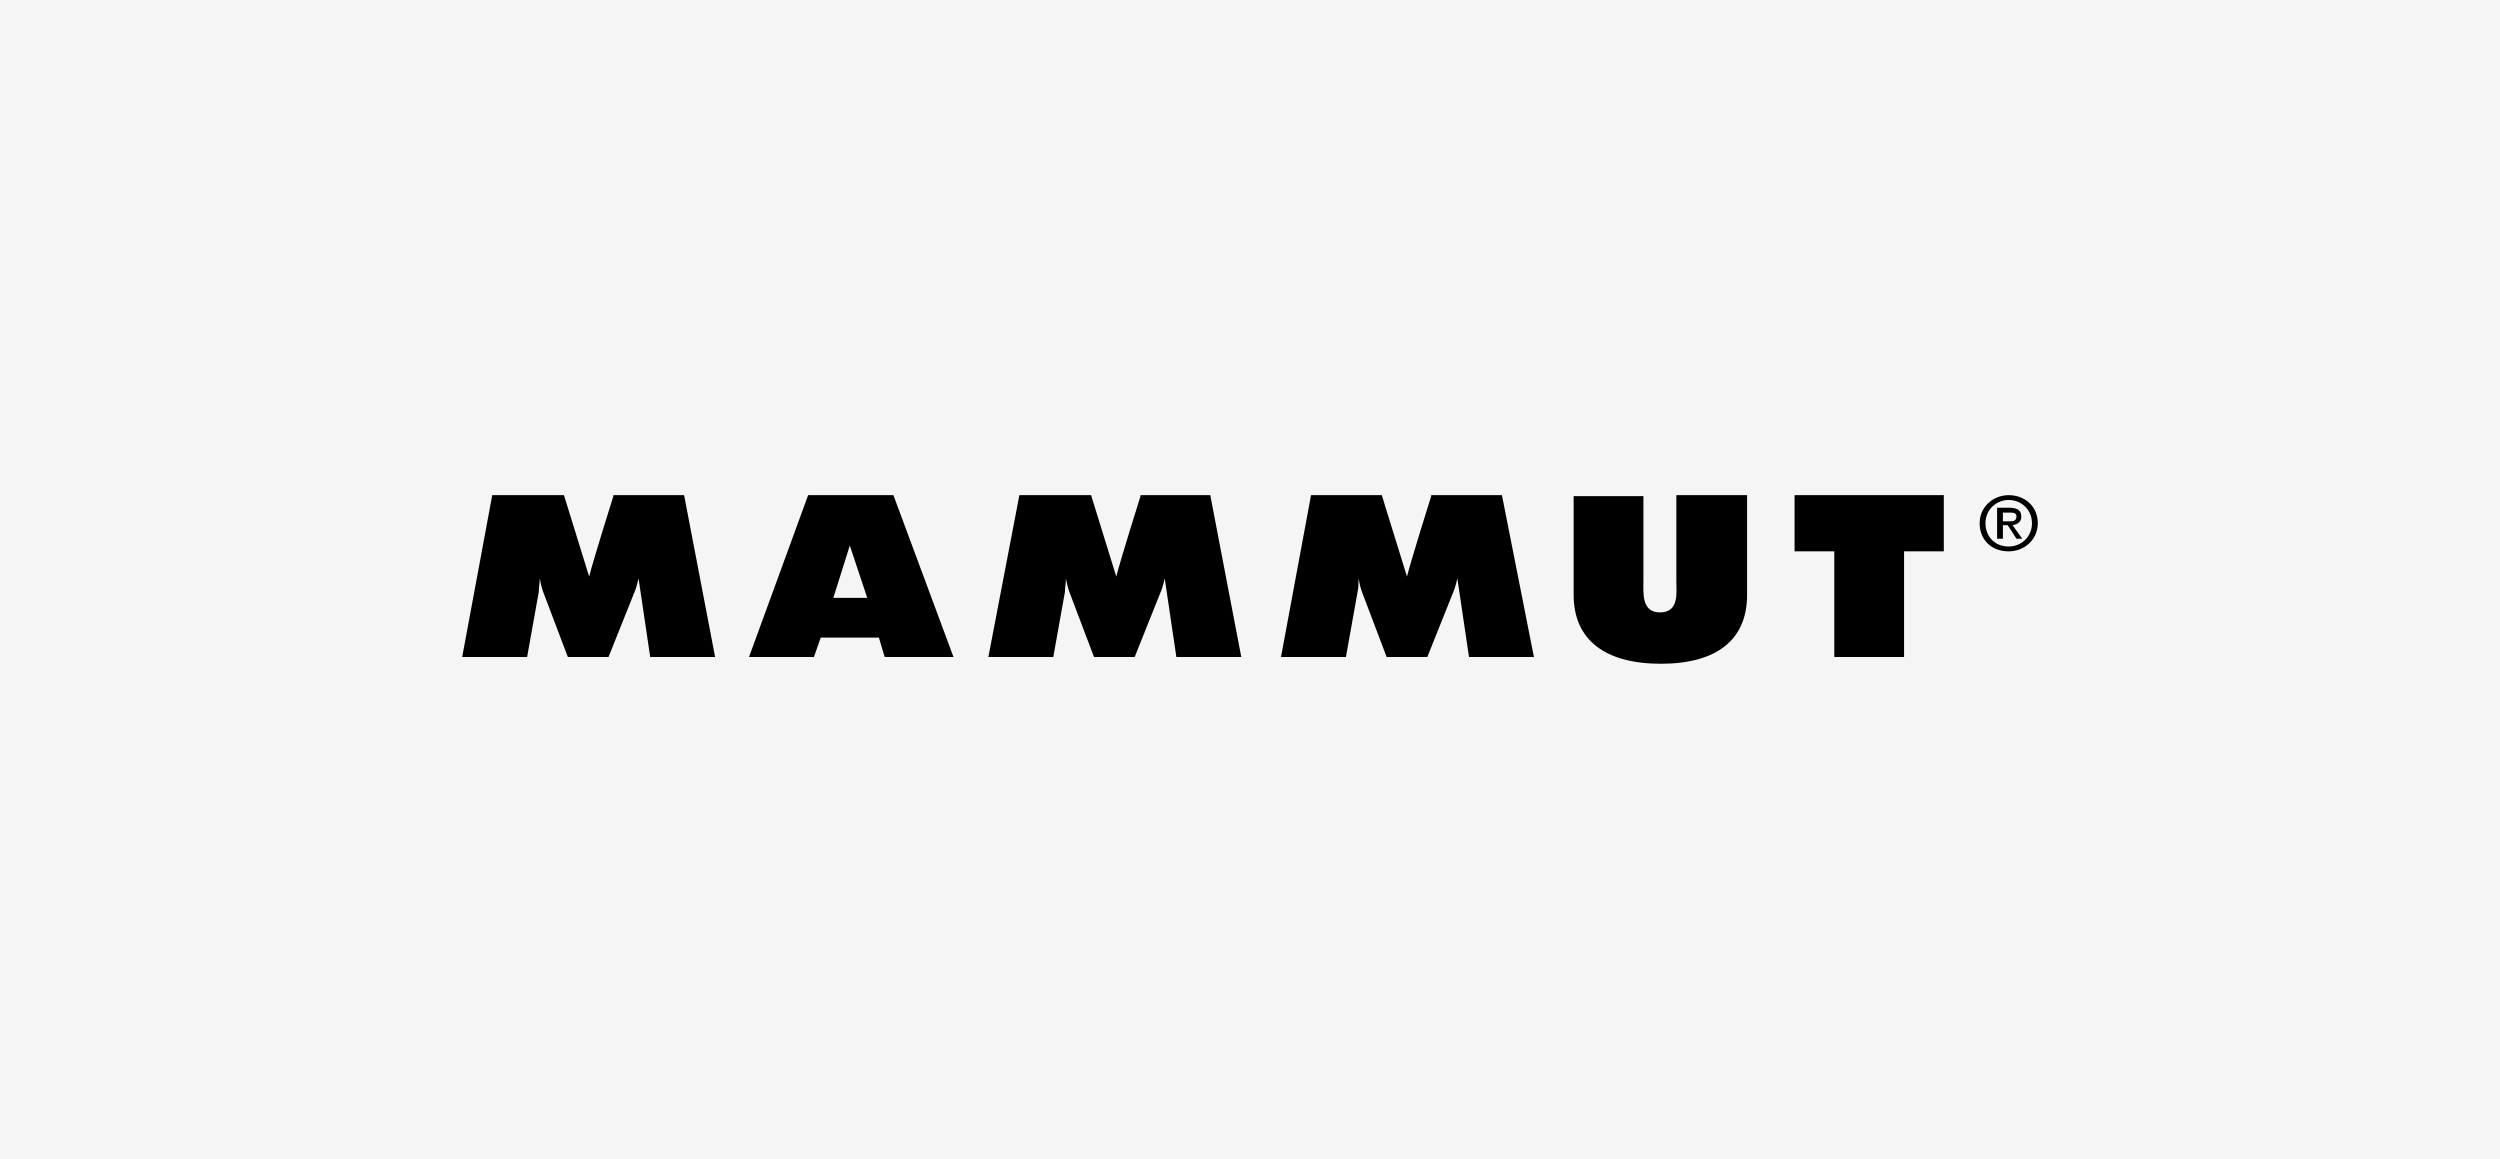
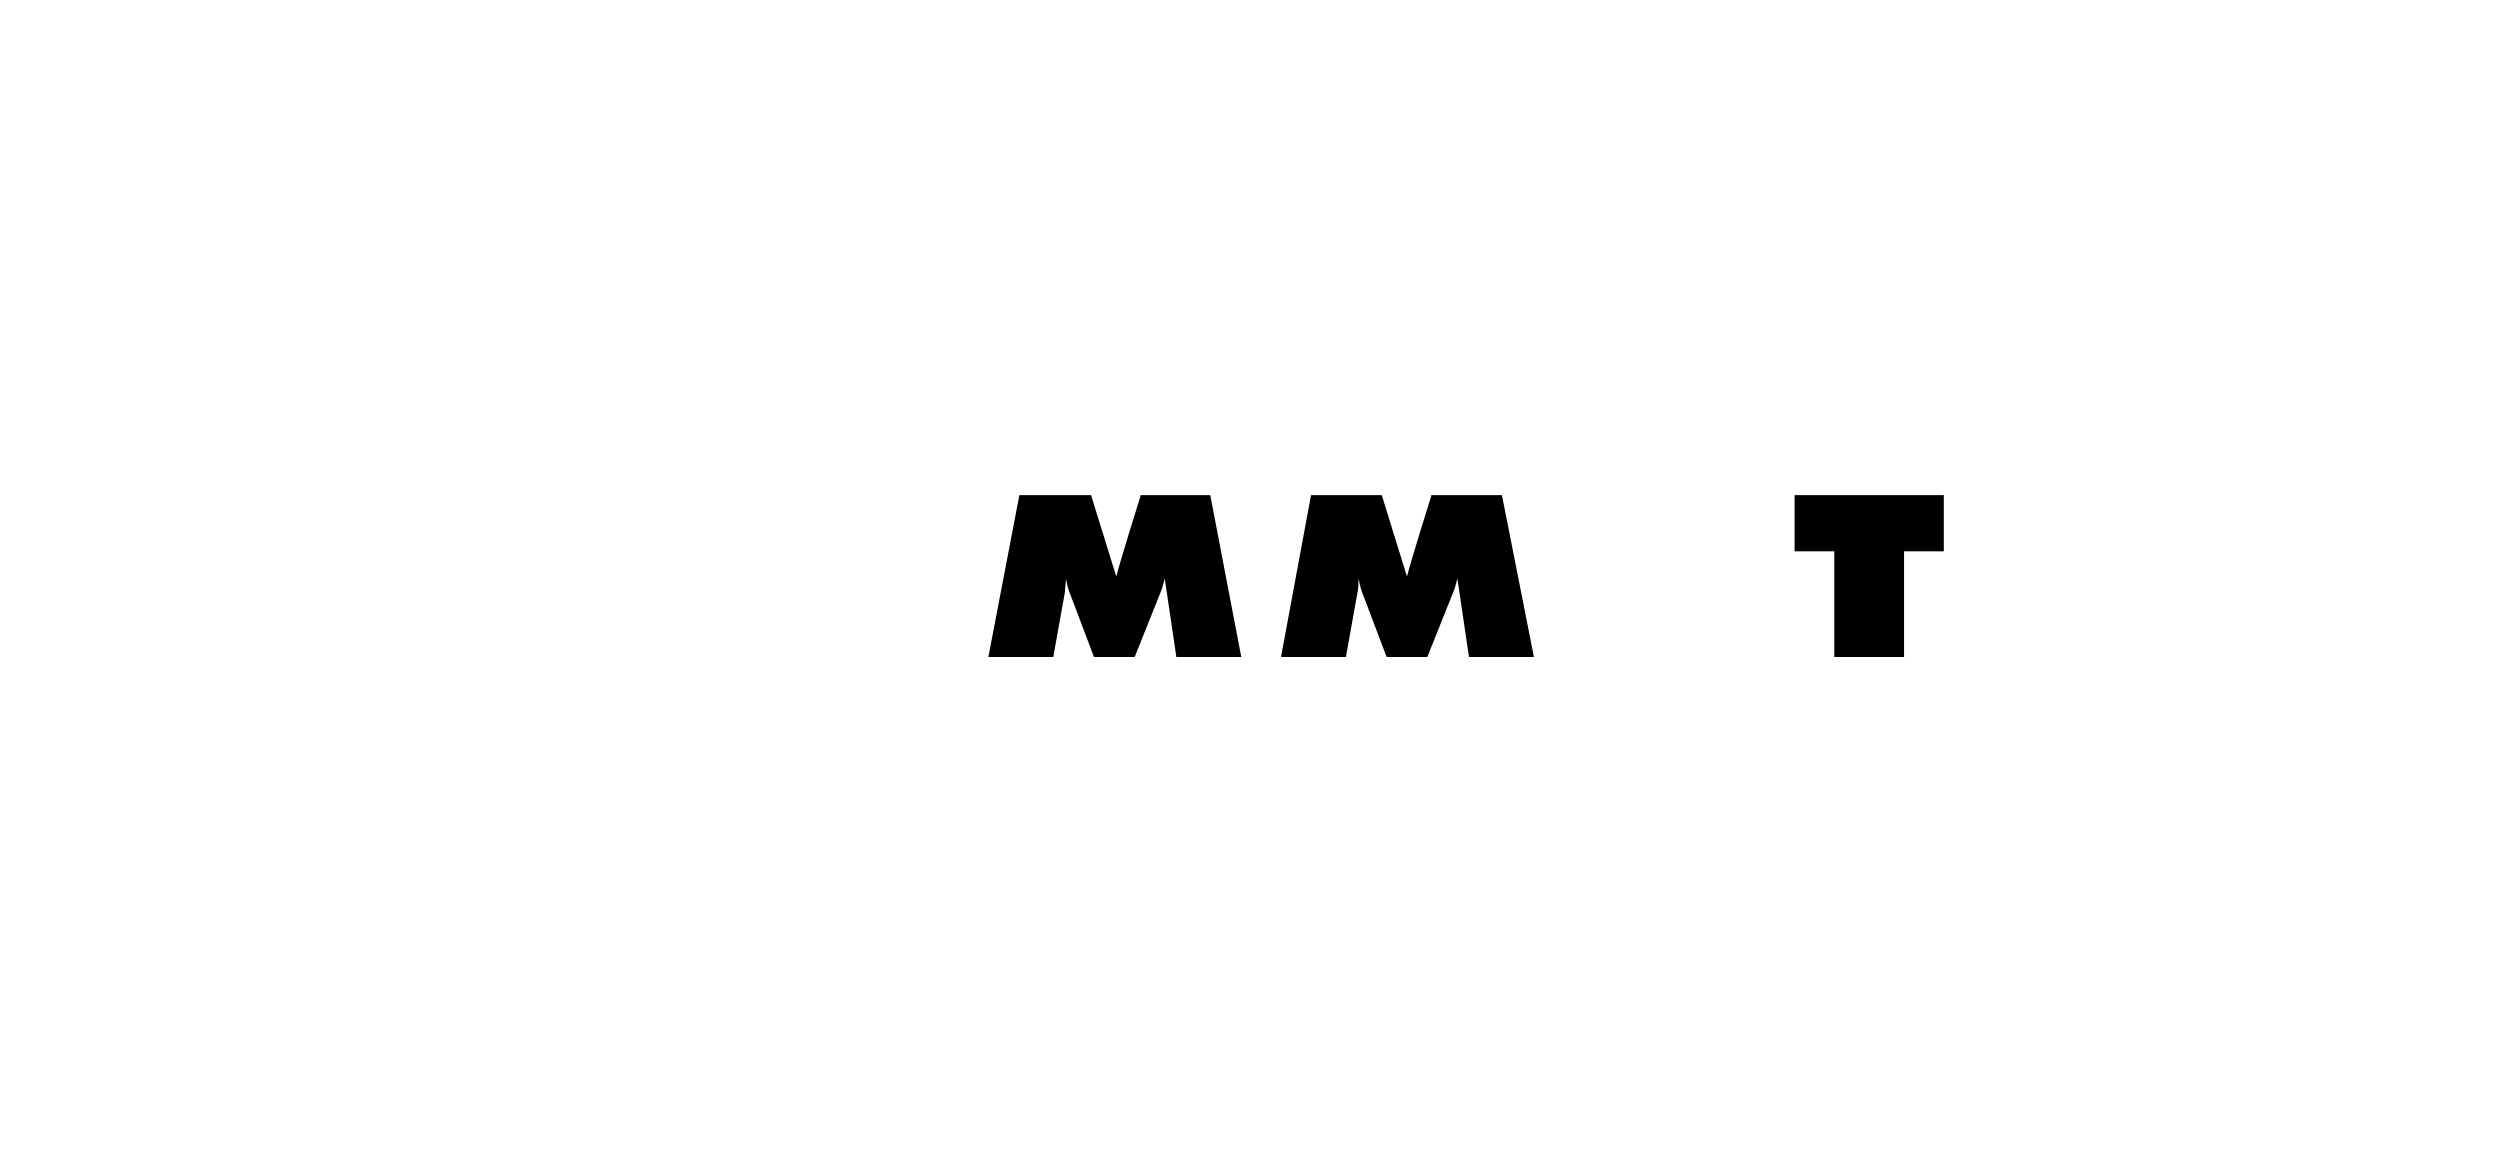
<svg xmlns="http://www.w3.org/2000/svg" version="1.1" id="Layer_1" x="0px" y="0px" viewBox="0 0 258 119.6" style="enable-background:new 0 0 258 119.6;" xml:space="preserve">
  <style type="text/css">
	.st0{fill:#F5F5F5;}
</style>
-   <rect x="-13.8" y="-9.8" class="st0" width="285.6" height="136" />
  <g>
-     <path d="M63.3,51.1l0,0.1c-0.1,0.3-2.1,6.7-2.5,8.3l-2.6-8.4h-7.4l-3.1,16.7h6.7l1.2-6.7c0-0.4,0.1-0.9,0.1-1.4   c0.1,0.5,0.2,1,0.4,1.5l2.5,6.6h4.2l2.8-7c0.1-0.3,0.2-0.7,0.3-1.1l1.2,8.1h6.7l-3.2-16.7H63.3z" />
-     <path d="M173,60c0,1.2,0.3,3.2-1.7,3.2c-1.9,0-1.7-2-1.7-3.2v-8.8h-7.2v10.2c0,4.6,3.2,7.1,9,7.1c5.8,0,8.9-2.5,8.9-7.1V51.1H173   L173,60L173,60z" />
    <path d="M185.2,51.1v5.8h4.1v10.9h7.2V56.9h4.1v-5.8H185.2z" />
    <path d="M147.7,51.1l0,0.1c-0.1,0.3-2.1,6.7-2.5,8.3l-2.6-8.4h-7.3l-3.1,16.7h6.7l1.2-6.7c0.1-0.4,0.1-0.9,0.1-1.4   c0.1,0.5,0.2,1,0.4,1.5l2.5,6.6h4.2l2.8-7c0.1-0.3,0.2-0.7,0.3-1.1l1.2,8.1h6.7L155,51.1H147.7z" />
-     <path d="M83.4,51.1l-6.1,16.7H84l0.7-2h6l0.6,2h7.1l-6.2-16.7H83.4z M89.5,61.7H86l1.7-5.4L89.5,61.7z" />
    <path d="M117.7,51.1l0,0.1c-0.1,0.3-2.1,6.7-2.5,8.3l-2.6-8.4h-7.4L102,67.8h6.7l1.2-6.7c0-0.4,0.1-0.9,0.1-1.4   c0.1,0.5,0.2,1,0.4,1.5l2.5,6.6h4.2l2.8-7c0.1-0.3,0.2-0.7,0.3-1.1l1.2,8.1h6.7l-3.2-16.7H117.7z" />
-     <path d="M207.3,53.8c0.4,0,0.8,0,0.8-0.5c0-0.4-0.4-0.4-0.7-0.4h-0.7v0.9H207.3z M206.7,55.6h-0.6v-3.2h1.3c0.8,0,1.2,0.3,1.2,0.9   c0,0.6-0.4,0.8-0.9,0.9l1,1.4h-0.6l-0.9-1.4h-0.5V55.6z M207.3,51.6c-1.3,0-2.4,1-2.4,2.4c0,1.3,0.9,2.4,2.4,2.4   c1.3,0,2.4-1,2.4-2.4C209.7,52.6,208.6,51.6,207.3,51.6z M207.3,56.9c-1.8,0-3-1.2-3-2.9c0-1.7,1.4-2.9,3-2.9c1.6,0,3,1.1,3,2.9   C210.3,55.7,208.9,56.9,207.3,56.9z" />
  </g>
</svg>